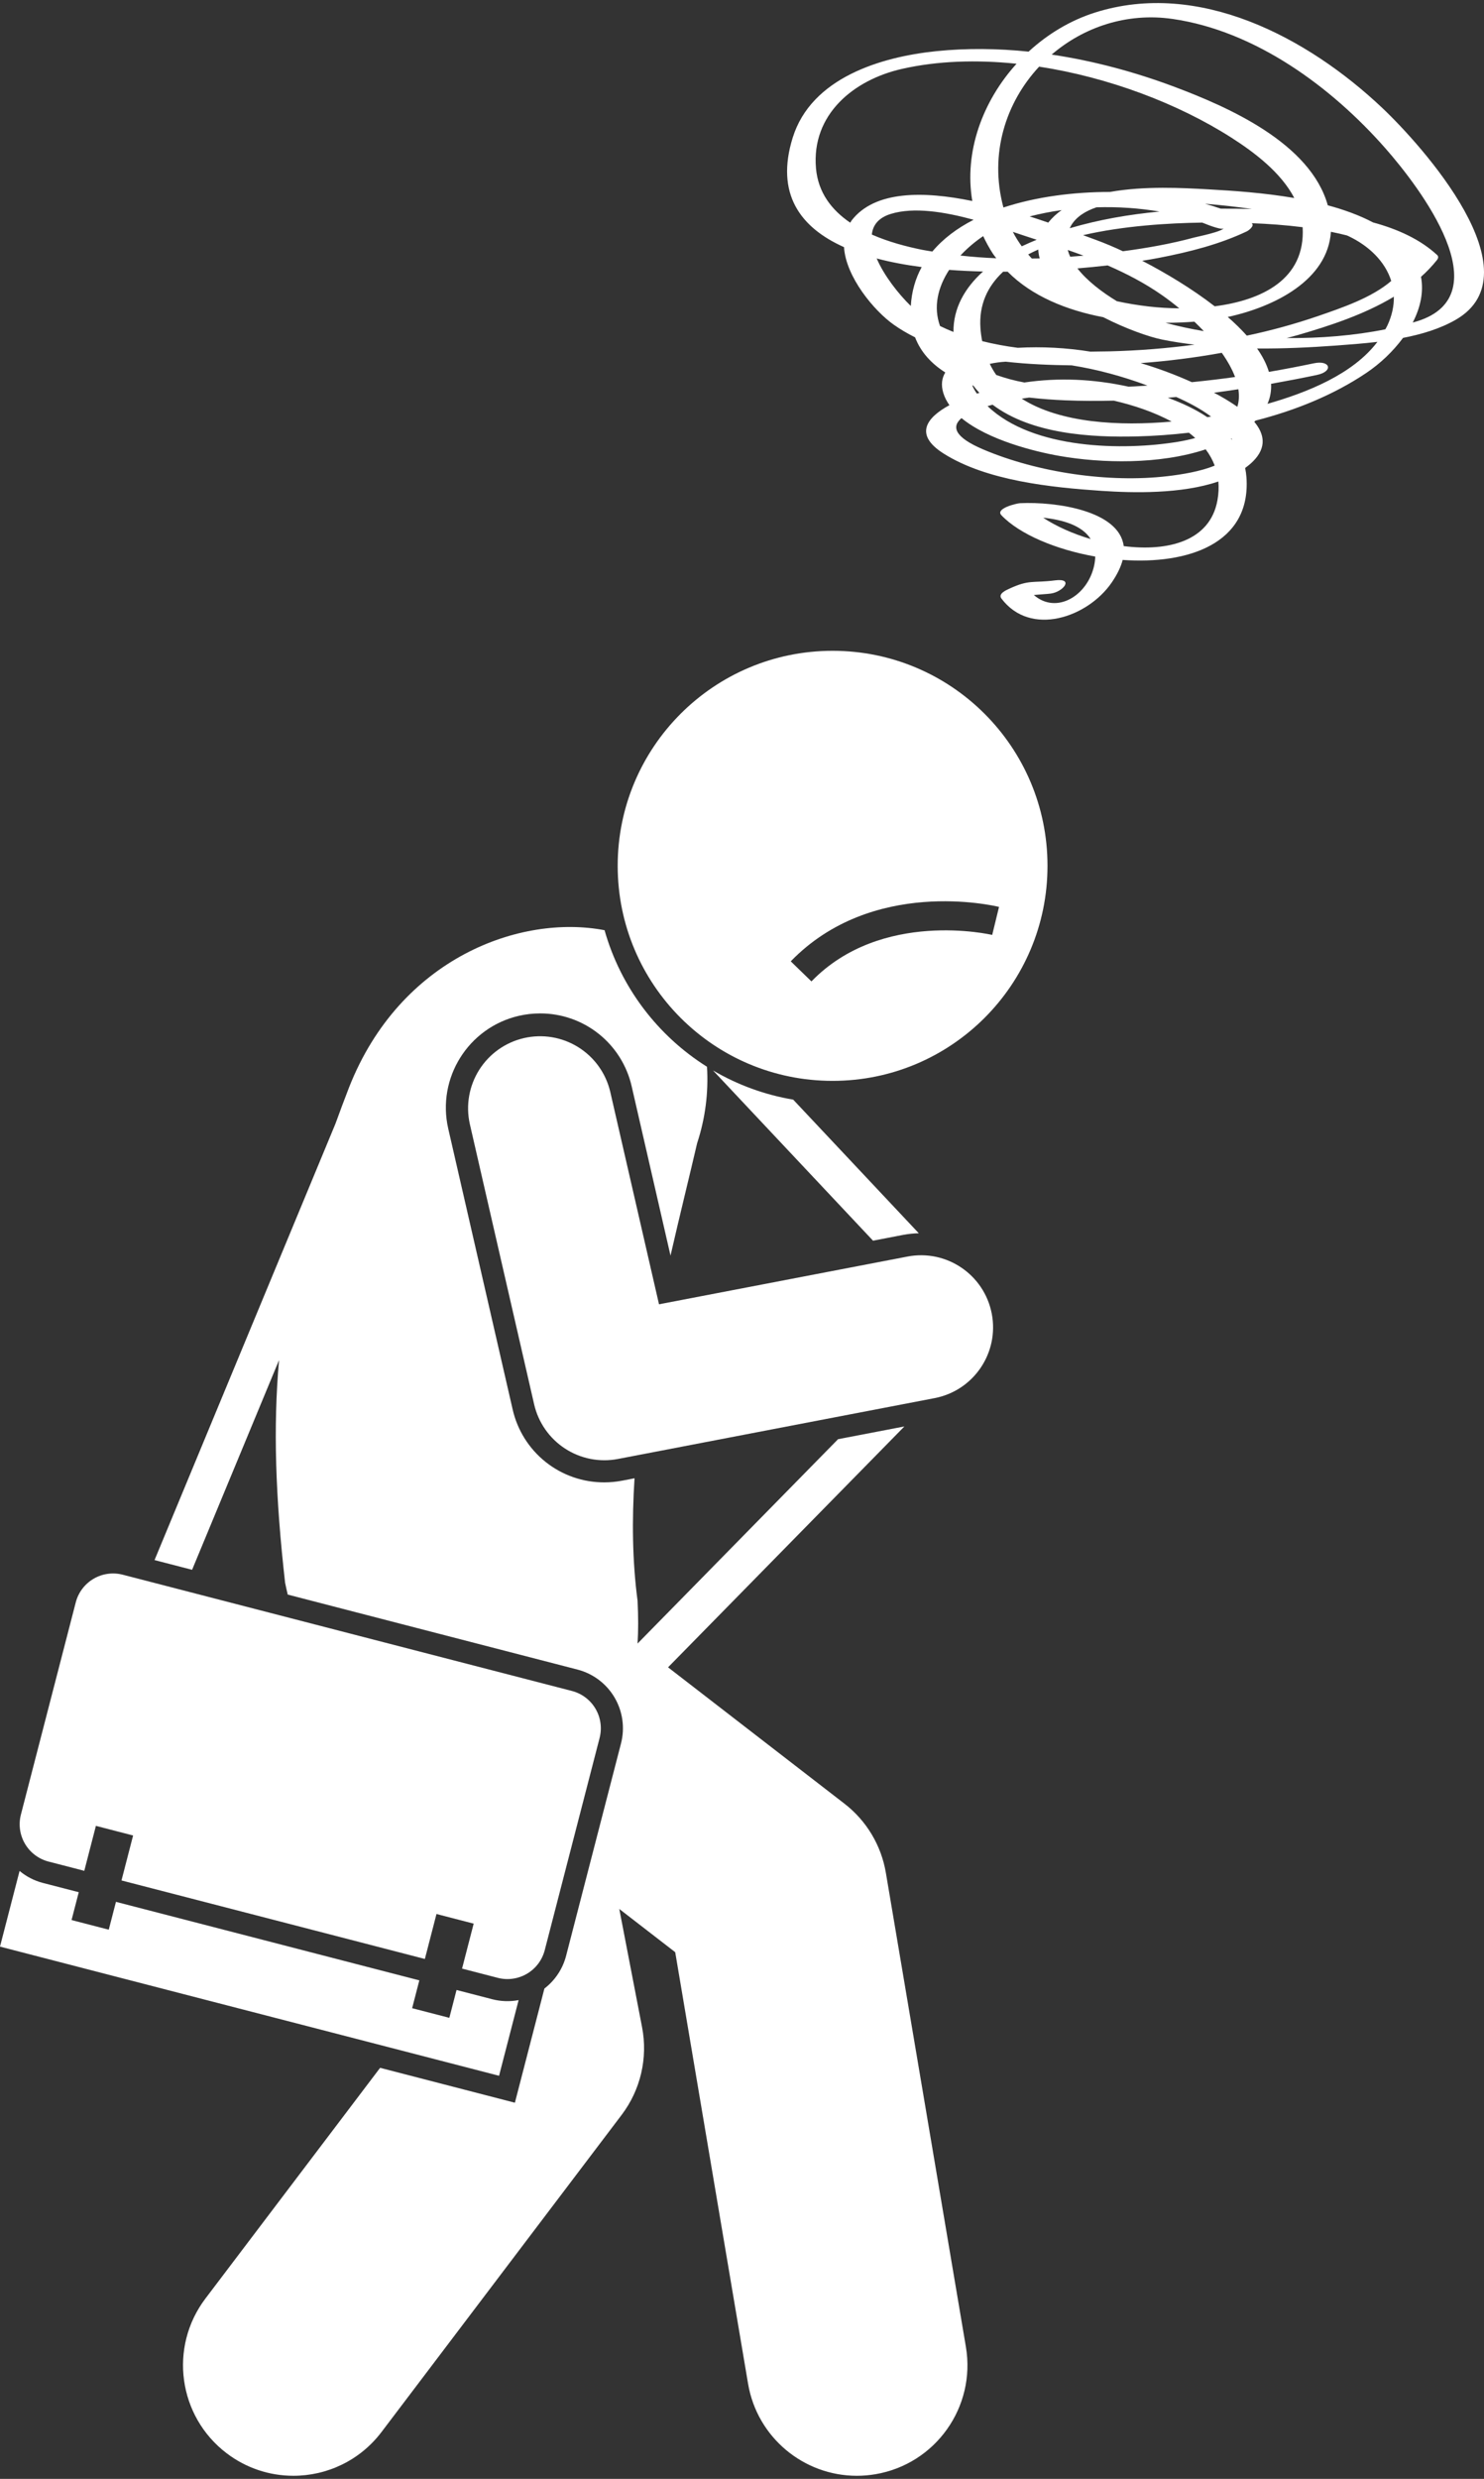
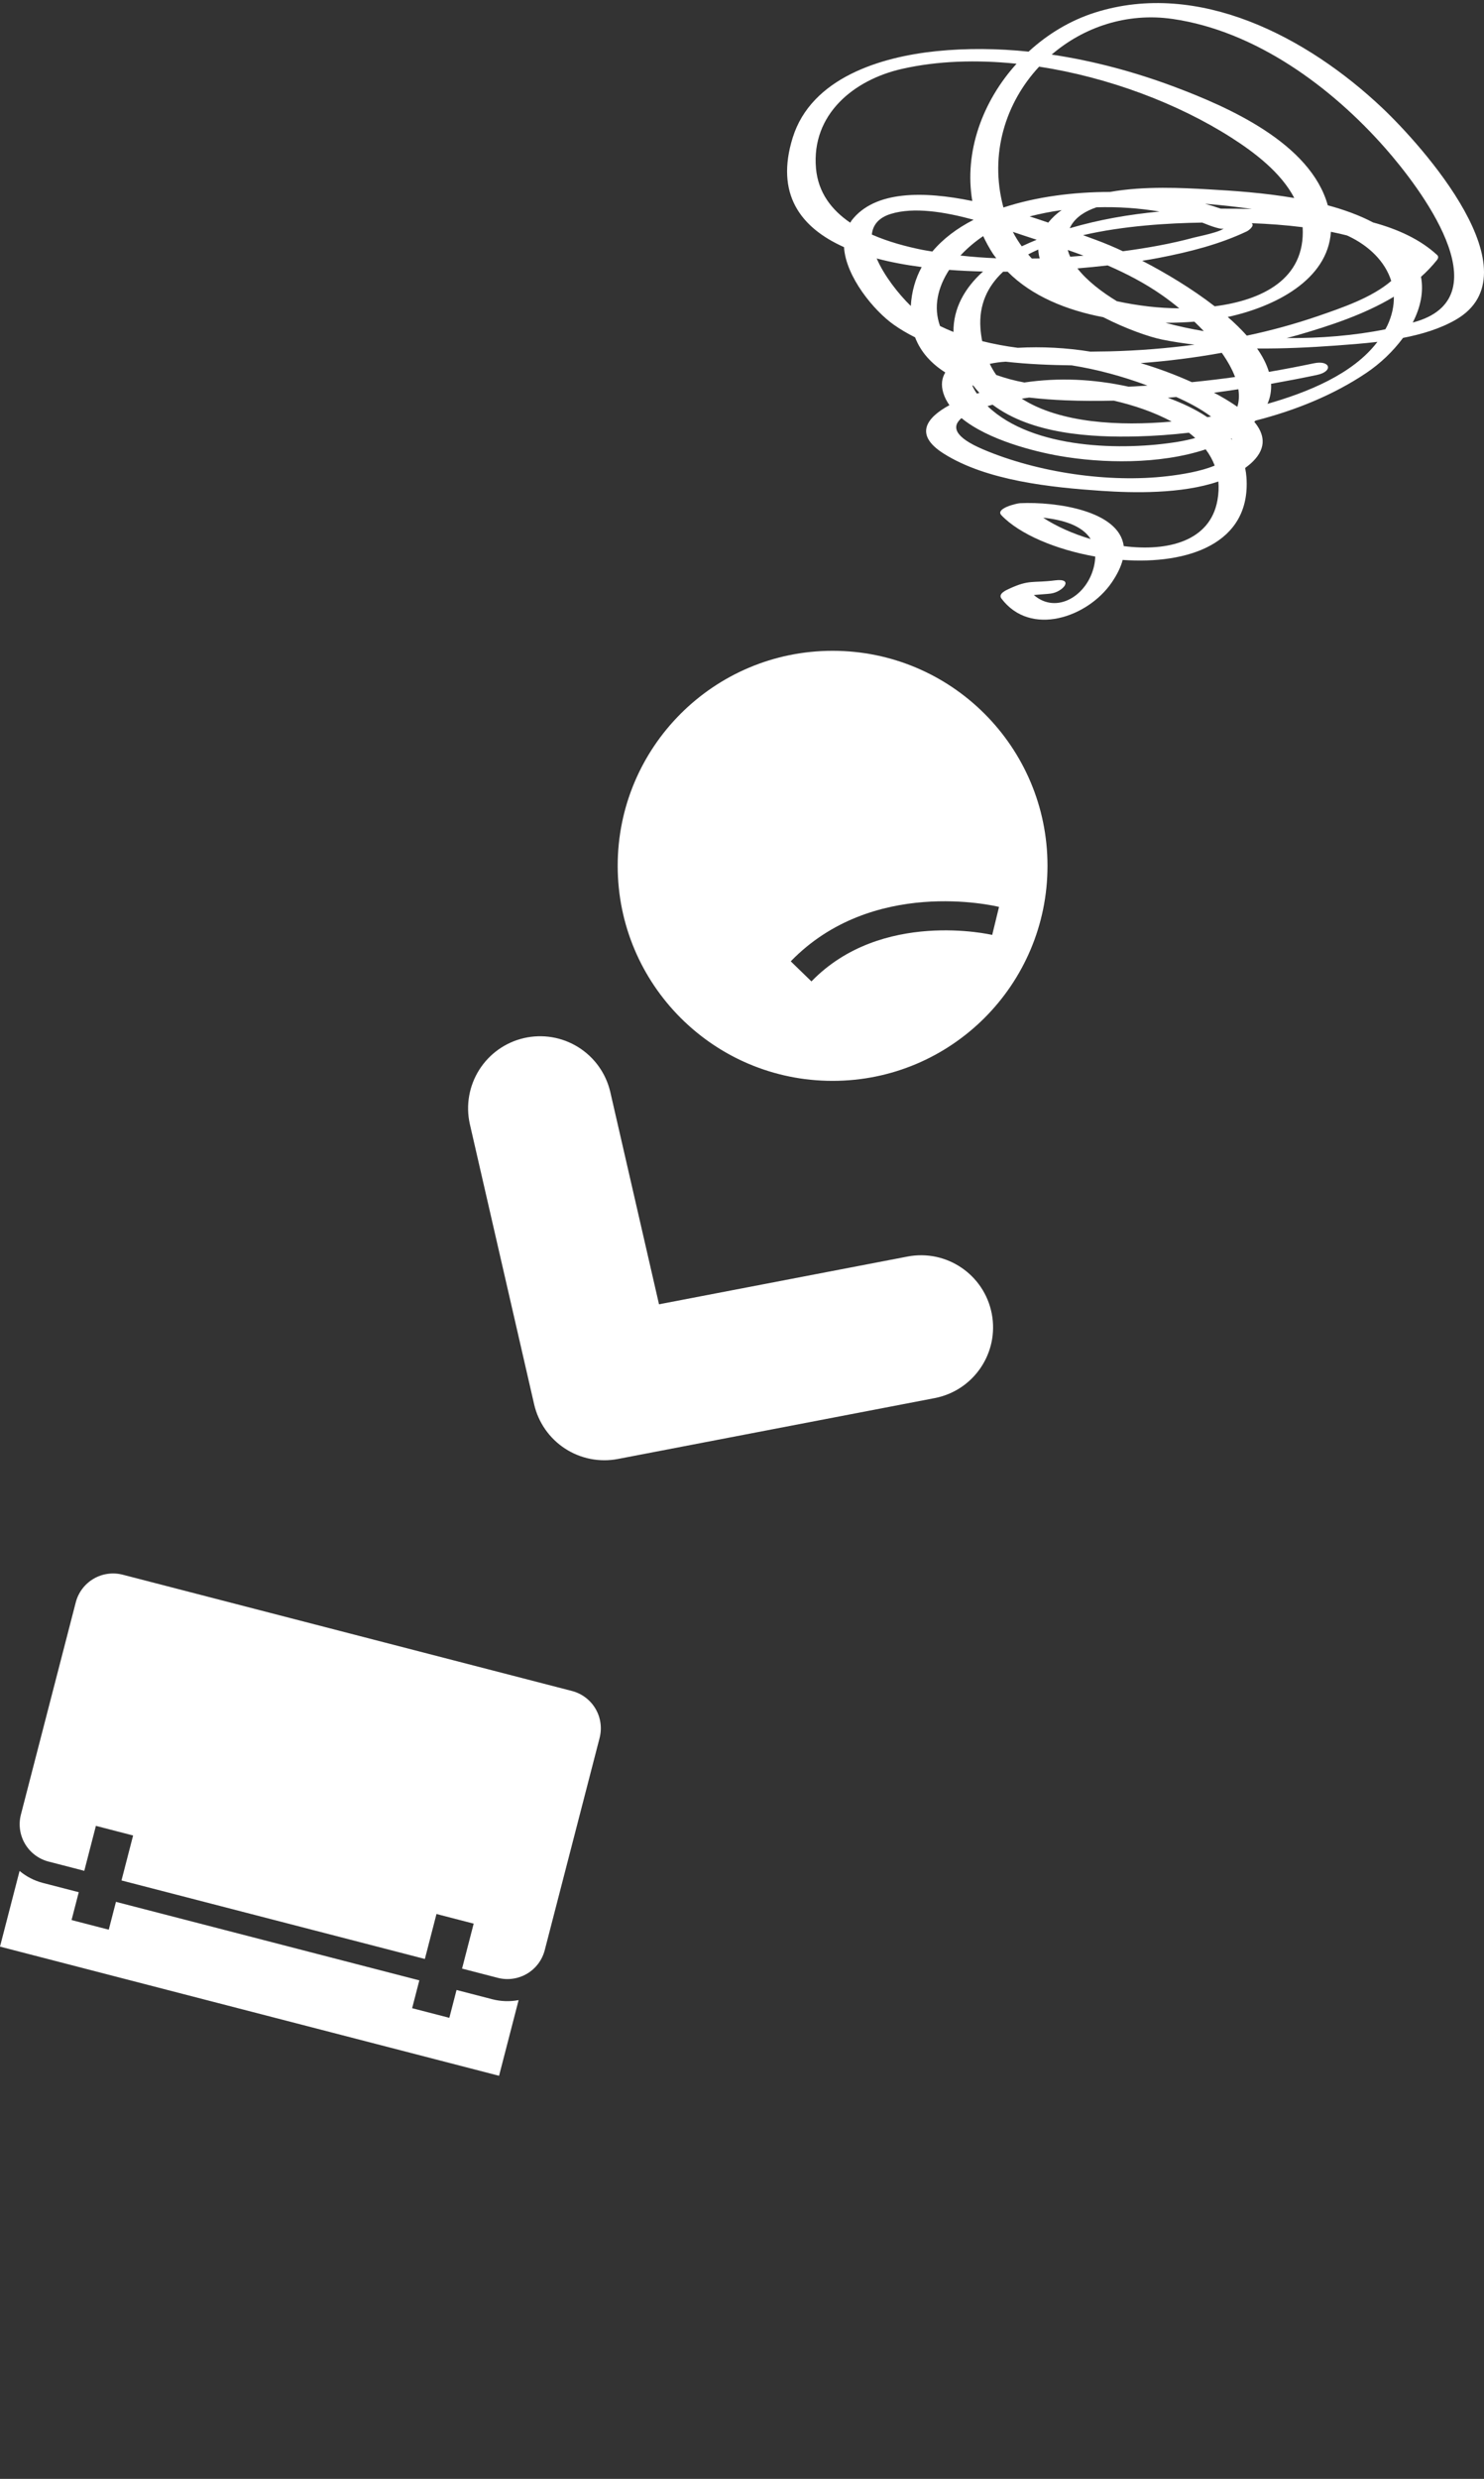
<svg xmlns="http://www.w3.org/2000/svg" width="469" height="783" viewBox="0 0 469 783" fill="none">
  <rect x="0" y="0" width="469" height="783" fill="#333333" stroke="none" />
-   <path d="M88.193 429.605C86.299 450.76 87.055 472.978 90.103 499.946C90.358 501.227 90.643 502.468 90.937 503.683L182.542 527.378C187.45 528.654 191.65 531.824 194.223 536.193C196.796 540.562 197.531 545.773 196.266 550.683L178.909 617.784C177.842 621.899 175.429 625.537 172.055 628.121L162.726 664.186L120.128 653.167L64.925 726.037C53.284 741.406 56.304 763.299 71.671 774.943C77.724 779.545 85.121 782.034 92.725 782.028C103.28 782.028 113.713 777.259 120.577 768.198L196.467 668.023C199.425 664.12 201.528 659.637 202.639 654.866C203.751 650.096 203.845 645.145 202.917 640.336L195.717 602.983L213.393 616.64L236.415 752.932C239.293 769.977 254.067 782.034 270.796 782.031C272.727 782.031 274.685 781.87 276.652 781.536C295.661 778.325 308.468 760.311 305.259 741.3L279.964 591.545C278.502 582.889 273.833 575.101 266.886 569.734L211.132 526.656L285.825 450.572L264.859 454.597L201.491 519.146C201.74 515.19 201.743 510.71 201.491 505.598C199.836 493.131 199.697 480.099 200.534 466.946L196.606 467.702C194.752 468.059 192.867 468.239 190.978 468.239C184.241 468.262 177.697 465.985 172.429 461.785C167.161 457.586 163.483 451.714 162.004 445.141L141.662 356.52C137.992 340.532 148.013 324.54 163.998 320.867C166.185 320.365 168.421 320.112 170.664 320.111C177.403 320.087 183.948 322.362 189.218 326.561C194.488 330.761 198.167 336.632 199.648 343.206L211.909 396.614C214.829 383.853 217.828 371.819 220.323 361.083C222.887 353.314 223.944 345.127 223.438 336.962C207.887 327.199 196.169 311.894 191.063 293.826C164.566 288.741 126.505 302.474 110.338 343.418C108.853 347.254 107.409 351.105 106.006 354.972L48.84 492.785L60.709 495.854L88.193 429.605ZM275.908 391.894L285.467 390.057C287.087 389.755 288.729 389.586 290.376 389.553L250.679 347.34C241.742 345.838 233.154 342.714 225.341 338.121L275.908 391.894Z" fill="white" />
  <path d="M208.272 411.99L192.839 344.773C191.439 338.94 187.793 333.895 182.694 330.734C177.594 327.574 171.454 326.555 165.607 327.897C159.76 329.239 154.679 332.835 151.468 337.903C148.258 342.97 147.177 349.1 148.462 354.96L168.806 443.582C170.127 449.327 173.625 454.337 178.564 457.557C183.503 460.776 189.498 461.955 195.289 460.845L295.372 441.627C307.721 439.256 315.808 427.326 313.437 414.977C311.066 402.628 299.139 394.535 286.788 396.912L208.272 411.99ZM155.607 631.509L144.282 628.58L142.008 637.374L130.251 634.332L132.525 625.538L36.646 600.737L34.372 609.531L22.615 606.49L24.889 597.695L13.563 594.766C10.853 594.063 8.333 592.768 6.184 590.975L0 614.88L157.72 655.678L163.904 631.773C161.153 632.297 158.32 632.207 155.607 631.509ZM6.596 573.213C5.799 576.331 6.269 579.637 7.902 582.409C9.535 585.181 12.199 587.195 15.312 588.009L26.637 590.938L30.31 576.735L42.067 579.776L38.394 593.98L134.273 618.781L137.946 604.577L149.7 607.619L146.027 621.822L157.353 624.752C160.47 625.549 163.776 625.079 166.549 623.446C169.321 621.813 171.334 619.149 172.148 616.036L189.506 548.932C190.303 545.814 189.834 542.508 188.201 539.736C186.568 536.964 183.904 534.95 180.791 534.136L38.746 497.393C35.629 496.596 32.323 497.066 29.551 498.699C26.778 500.332 24.765 502.996 23.951 506.109L6.596 573.213ZM263.131 341.413C300.648 341.413 331.05 310.999 331.05 273.491C331.05 235.974 300.648 205.57 263.131 205.57C225.62 205.57 195.213 235.974 195.213 273.491C195.213 310.999 225.62 341.413 263.131 341.413ZM315.729 286.468L313.571 295.317C313.221 295.229 278.564 287.185 256.444 310L249.908 303.659C275.708 277.052 314.102 286.074 315.729 286.468ZM266.74 78.066C267.323 87.455 276.218 98.174 282.507 102.596C284.629 104.09 286.876 105.395 289.207 106.561C291.022 111.303 294.428 114.909 298.745 117.653C297.685 119.392 297.336 121.517 298.122 124.134C298.532 125.5 299.212 126.775 300.053 127.983C293.177 131.711 288.524 137.111 298.186 143.243C311.825 151.895 332.37 153.974 348.061 155.042C358.088 155.725 373.393 156.075 385.047 152.089C385.214 153.934 385.138 155.892 384.767 157.972C382.454 171.004 369.034 174.27 355.137 172.5C353.728 161.311 333.827 158.412 322.386 158.943C321.257 158.995 314.451 160.619 316.482 162.75C322.207 168.76 333.712 173.602 346.136 175.8C346.115 176.686 346.012 177.621 345.796 178.632C343.747 188.155 333.921 194.186 326.733 187.951C328.715 187.748 330.761 187.66 332.039 187.496C335.998 186.986 339.58 182.533 333.426 183.322C326.326 184.236 325.44 182.958 318.947 185.966C317.93 186.437 315.365 187.569 316.482 189.05C325.701 201.296 343.814 195.006 351.352 183.99C353.143 181.37 354.254 179.005 354.803 176.868C375.348 178.325 395.392 171.814 393.929 150.811C393.857 149.809 393.718 148.813 393.513 147.83C394.387 147.186 395.219 146.506 395.972 145.76C400.473 141.279 399.526 136.981 396.406 133.241L396.8 132.852C409.331 129.656 421.386 124.793 431.78 117.817C436.256 114.803 440.191 111.054 443.418 106.728C449.35 105.577 455.096 103.856 460.038 101.021C485.676 86.308 449.441 45.977 436.746 33.998C413.272 11.844 378.881 -6.445 346.042 3.973C338.235 6.45 331.083 10.773 325.072 16.31C315.34 15.302 305.563 15.181 295.958 16.158C278.333 17.958 256.423 24.582 250.53 43.469C245.015 61.142 252.837 71.843 266.74 78.066ZM329.68 163.533C335.846 164.17 341.984 165.952 344.691 170.272C339.03 168.584 333.769 166.226 329.68 163.533ZM389.224 43.518C396.409 48.111 404.839 54.467 409.046 62.548C399.423 60.9 389.752 60.247 381.95 59.813C373.87 59.364 361.645 58.687 350.787 60.633C339.224 60.626 327.392 62.165 317.131 65.544C317.113 65.477 317.086 65.417 317.068 65.347C312.62 48.587 317.851 32.374 328.405 21.054C350.42 24.433 372.346 32.729 389.224 43.518ZM438.443 102.867C438.254 103.264 438.024 103.635 437.817 104.023C428.143 105.978 417.382 106.877 406.636 106.789C407.835 106.461 409.043 106.163 410.233 105.817C420.126 102.936 431.145 99.364 440.51 93.724C440.565 96.616 439.933 99.685 438.443 102.867ZM299.971 85.245C303.511 85.512 307.096 85.679 310.678 85.761C304.922 90.937 301.252 97.351 301.334 104.855C299.895 104.286 298.478 103.661 297.087 102.982C294.893 96.929 296.407 90.712 299.971 85.245ZM383.893 96.753C376.69 91.171 368.369 86.192 360.98 82.37C362.768 82.092 364.55 81.783 366.326 81.442C375.831 79.596 385.286 77.234 394.062 73.072C394.615 72.811 396.64 71.287 395.571 70.501C400.874 70.701 406.299 71.09 411.687 71.77C412.628 88.347 398.607 94.859 383.893 96.753ZM344.597 111.072C337.014 109.845 329.321 109.439 321.651 109.861C317.867 109.377 314.114 108.676 310.411 107.76C310.149 106.442 309.967 105.109 309.864 103.768C309.315 96.225 312.141 90.378 317.037 85.825L318.449 85.816C326.089 93.535 337.087 98.001 348.668 100.195C355.905 103.911 363.242 106.446 367.301 107.268C370.673 107.951 374.085 108.452 377.512 108.871C368.602 110.059 359.634 110.765 350.647 110.984C348.671 111.029 346.643 111.06 344.597 111.072ZM381.562 131.775C377.743 129.219 373.402 127.218 369.067 125.64C369.954 125.564 370.84 125.473 371.726 125.391C375.618 127.109 379.416 129.103 382.743 131.58L381.562 131.775ZM325.245 125.579C329.298 126.046 333.181 126.298 336.593 126.447C341.72 126.672 346.862 126.666 352.013 126.553C358.112 127.965 364.635 130.099 370.275 133.168C353.734 134.64 335.081 133.672 322.905 125.928C323.685 125.804 324.465 125.685 325.245 125.579ZM358.294 122.067L356.652 122.134C345.541 119.714 334.625 119.213 323.743 120.816C320.719 120.263 317.744 119.468 314.849 118.436C314.075 117.323 313.391 116.151 312.803 114.93C314.459 114.575 316.141 114.347 317.833 114.247C324.942 115.052 332.048 115.316 338.696 115.407C346.765 116.685 354.679 118.852 362.374 121.69L362.65 121.794C361.199 121.866 359.748 122.006 358.294 122.067ZM379.938 70.31C382.321 71.281 386.652 72.936 386.816 71.955C386.625 73.112 378.21 74.806 377.376 75.033C370.008 77.034 362.453 78.354 354.879 79.362C352.131 78.065 349.33 76.885 346.482 75.826C345.25 75.379 343.832 74.854 342.287 74.281C355.094 71.321 369.255 70.468 379.938 70.31ZM363.054 96.811C359.67 96.422 356.308 95.867 352.979 95.147C348.273 92.291 343.565 88.706 340.505 84.778C343.866 84.498 347.065 84.18 350.049 83.837C356.011 86.426 361.776 89.425 367.158 93.174C368.955 94.425 370.828 95.851 372.698 97.394C369.475 97.371 366.256 97.176 363.054 96.811ZM324.948 80.361C325.977 79.82 327.036 79.307 328.138 78.822C328.169 79.769 328.327 80.704 328.585 81.624C327.753 81.651 326.921 81.642 326.089 81.66C325.689 81.247 325.327 80.795 324.948 80.361ZM337.449 78.964C339.118 79.541 340.779 80.139 342.433 80.755C341.034 80.88 339.628 80.989 338.22 81.092C337.9 80.407 337.642 79.695 337.449 78.964ZM323.011 77.759L322.917 77.808C321.888 76.381 320.932 74.872 320.094 73.239C322.823 74.15 325.373 75.015 327.637 75.734C326.077 76.372 324.532 77.043 323.011 77.759ZM368.336 101.965C371.382 101.965 374.427 101.846 377.464 101.607C378.484 102.578 379.482 103.574 380.451 104.594C376.372 103.918 372.328 103.041 368.336 101.965ZM385.809 65.911C384.173 65.34 382.519 64.826 380.848 64.369L381.565 64.43C386.2 64.806 390.927 65.329 395.653 66.027C392.372 65.932 389.09 65.893 385.809 65.911ZM366.469 66.828C356.825 67.73 347.235 69.384 338.074 72.095C338.226 71.779 338.374 71.463 338.563 71.151C340.162 68.486 343.004 66.682 346.519 65.486C353.197 65.277 359.879 65.727 366.469 66.828ZM331.28 70.316C329.332 69.644 327.376 68.993 325.412 68.364C328.741 67.508 332.116 66.841 335.521 66.367C333.925 67.472 332.497 68.803 331.28 70.316ZM313.783 80.121C314.114 80.634 314.506 81.086 314.861 81.575C311.075 81.423 307.295 81.139 303.529 80.722C305.657 78.424 308.113 76.351 310.729 74.581C311.597 76.454 312.614 78.306 313.783 80.121ZM313.692 127.834C326.035 137.117 344.761 138.234 359.529 137.846C364.948 137.7 370.358 137.313 375.743 136.683C376.438 137.22 377.106 137.779 377.743 138.356C376.086 138.811 374.288 139.218 372.279 139.549C355.149 142.372 326.432 142.044 312.107 128.281C312.623 128.132 313.149 127.98 313.692 127.834ZM391.045 128.49C388.684 126.851 386.219 125.368 383.665 124.049C386.24 123.712 388.805 123.342 391.37 122.95C391.661 124.884 391.594 126.748 391.045 128.49ZM376.665 120.713C371.418 118.35 366.019 116.34 360.504 114.696C369.097 114.059 377.651 112.974 386.13 111.445C387.93 113.992 389.381 116.566 390.332 119.083C385.787 119.72 381.231 120.258 376.665 120.713ZM426.118 74.563C432.687 77.659 437.772 82.647 439.684 88.745C433.476 94.079 424.06 97.23 416.72 99.776C409.297 102.325 401.723 104.41 394.041 106.021C392.158 103.93 390.146 101.96 388.015 100.122C402.796 96.929 419.622 88.481 420.615 73.218C422.296 73.561 423.969 73.922 425.617 74.35C425.781 74.423 425.954 74.484 426.118 74.563ZM294.656 79.456C293.587 79.268 292.507 79.119 291.444 78.904C286.36 77.878 280.719 76.378 275.529 74.089C275.838 71.139 277.608 68.768 281.563 67.56C288.846 65.335 298.475 66.91 307.709 69.414C302.494 72.08 298.04 75.416 294.656 79.456ZM277.068 81.639C281.524 82.82 286.314 83.709 291.286 84.359C289.31 87.983 288.111 92.075 287.85 96.656C283.876 92.77 279.393 87.051 277.068 81.639ZM307.618 121.827C308.228 122.619 308.859 123.381 309.533 124.098C309.263 124.183 308.996 124.246 308.726 124.334C308.07 123.381 307.563 122.498 307.278 121.712L307.618 121.827ZM368.955 150.41C350.395 152.587 327.968 149.272 310.754 141.974C301.622 138.101 300.669 134.762 303.875 132.069C312.262 138.99 326.994 142.642 334.777 144.008C348.246 146.373 366.451 146.764 381.043 141.938C382.233 143.513 383.195 145.222 383.89 147.065C379.476 148.917 373.46 149.882 368.955 150.41ZM389.032 138.529L389.178 138.453C389.266 138.638 389.336 138.817 389.403 138.999C389.281 138.838 389.157 138.684 389.032 138.529ZM400.571 127.561C401.487 125.488 401.821 123.372 401.706 121.238C406.563 120.367 411.405 119.447 416.198 118.436C421.495 117.322 420.472 113.652 415.211 114.76C410.506 115.75 405.774 116.654 401.02 117.468C400.285 115 399.007 112.529 397.289 110.082C405.598 110.146 413.909 109.76 422.078 109.162C426.276 108.853 430.778 108.522 435.316 107.985C427.502 118.287 412.968 124.022 400.571 127.561ZM370.603 5.986C396.74 9.774 420.763 27.435 437.836 46.848C448.873 59.4 474.448 93.113 447.932 101.461C447.458 101.61 446.958 101.734 446.475 101.877C448.864 97.263 450.005 92.303 449.088 87.443C450.926 85.814 452.621 84.03 454.155 82.112C454.516 81.654 454.707 81.032 454.219 80.576C448.818 75.577 441.691 72.368 433.947 70.267C429.615 67.982 424.737 66.227 419.634 64.852C414.128 45.19 388.179 33.801 371.062 27.384C358.74 22.764 345.651 19.221 332.367 17.245C342.472 8.569 356.13 3.888 370.603 5.986ZM285.003 21.771C296.328 19.197 308.726 18.835 321.266 20.135C310.538 31.964 304.64 47.956 307.284 63.492C291.775 60.305 276.47 60.195 269.178 69.591C268.99 69.833 268.871 70.094 268.705 70.343C262.885 66.385 258.56 60.897 257.883 53.159C256.395 36.15 269.797 25.225 285.003 21.771Z" fill="white" />
</svg>